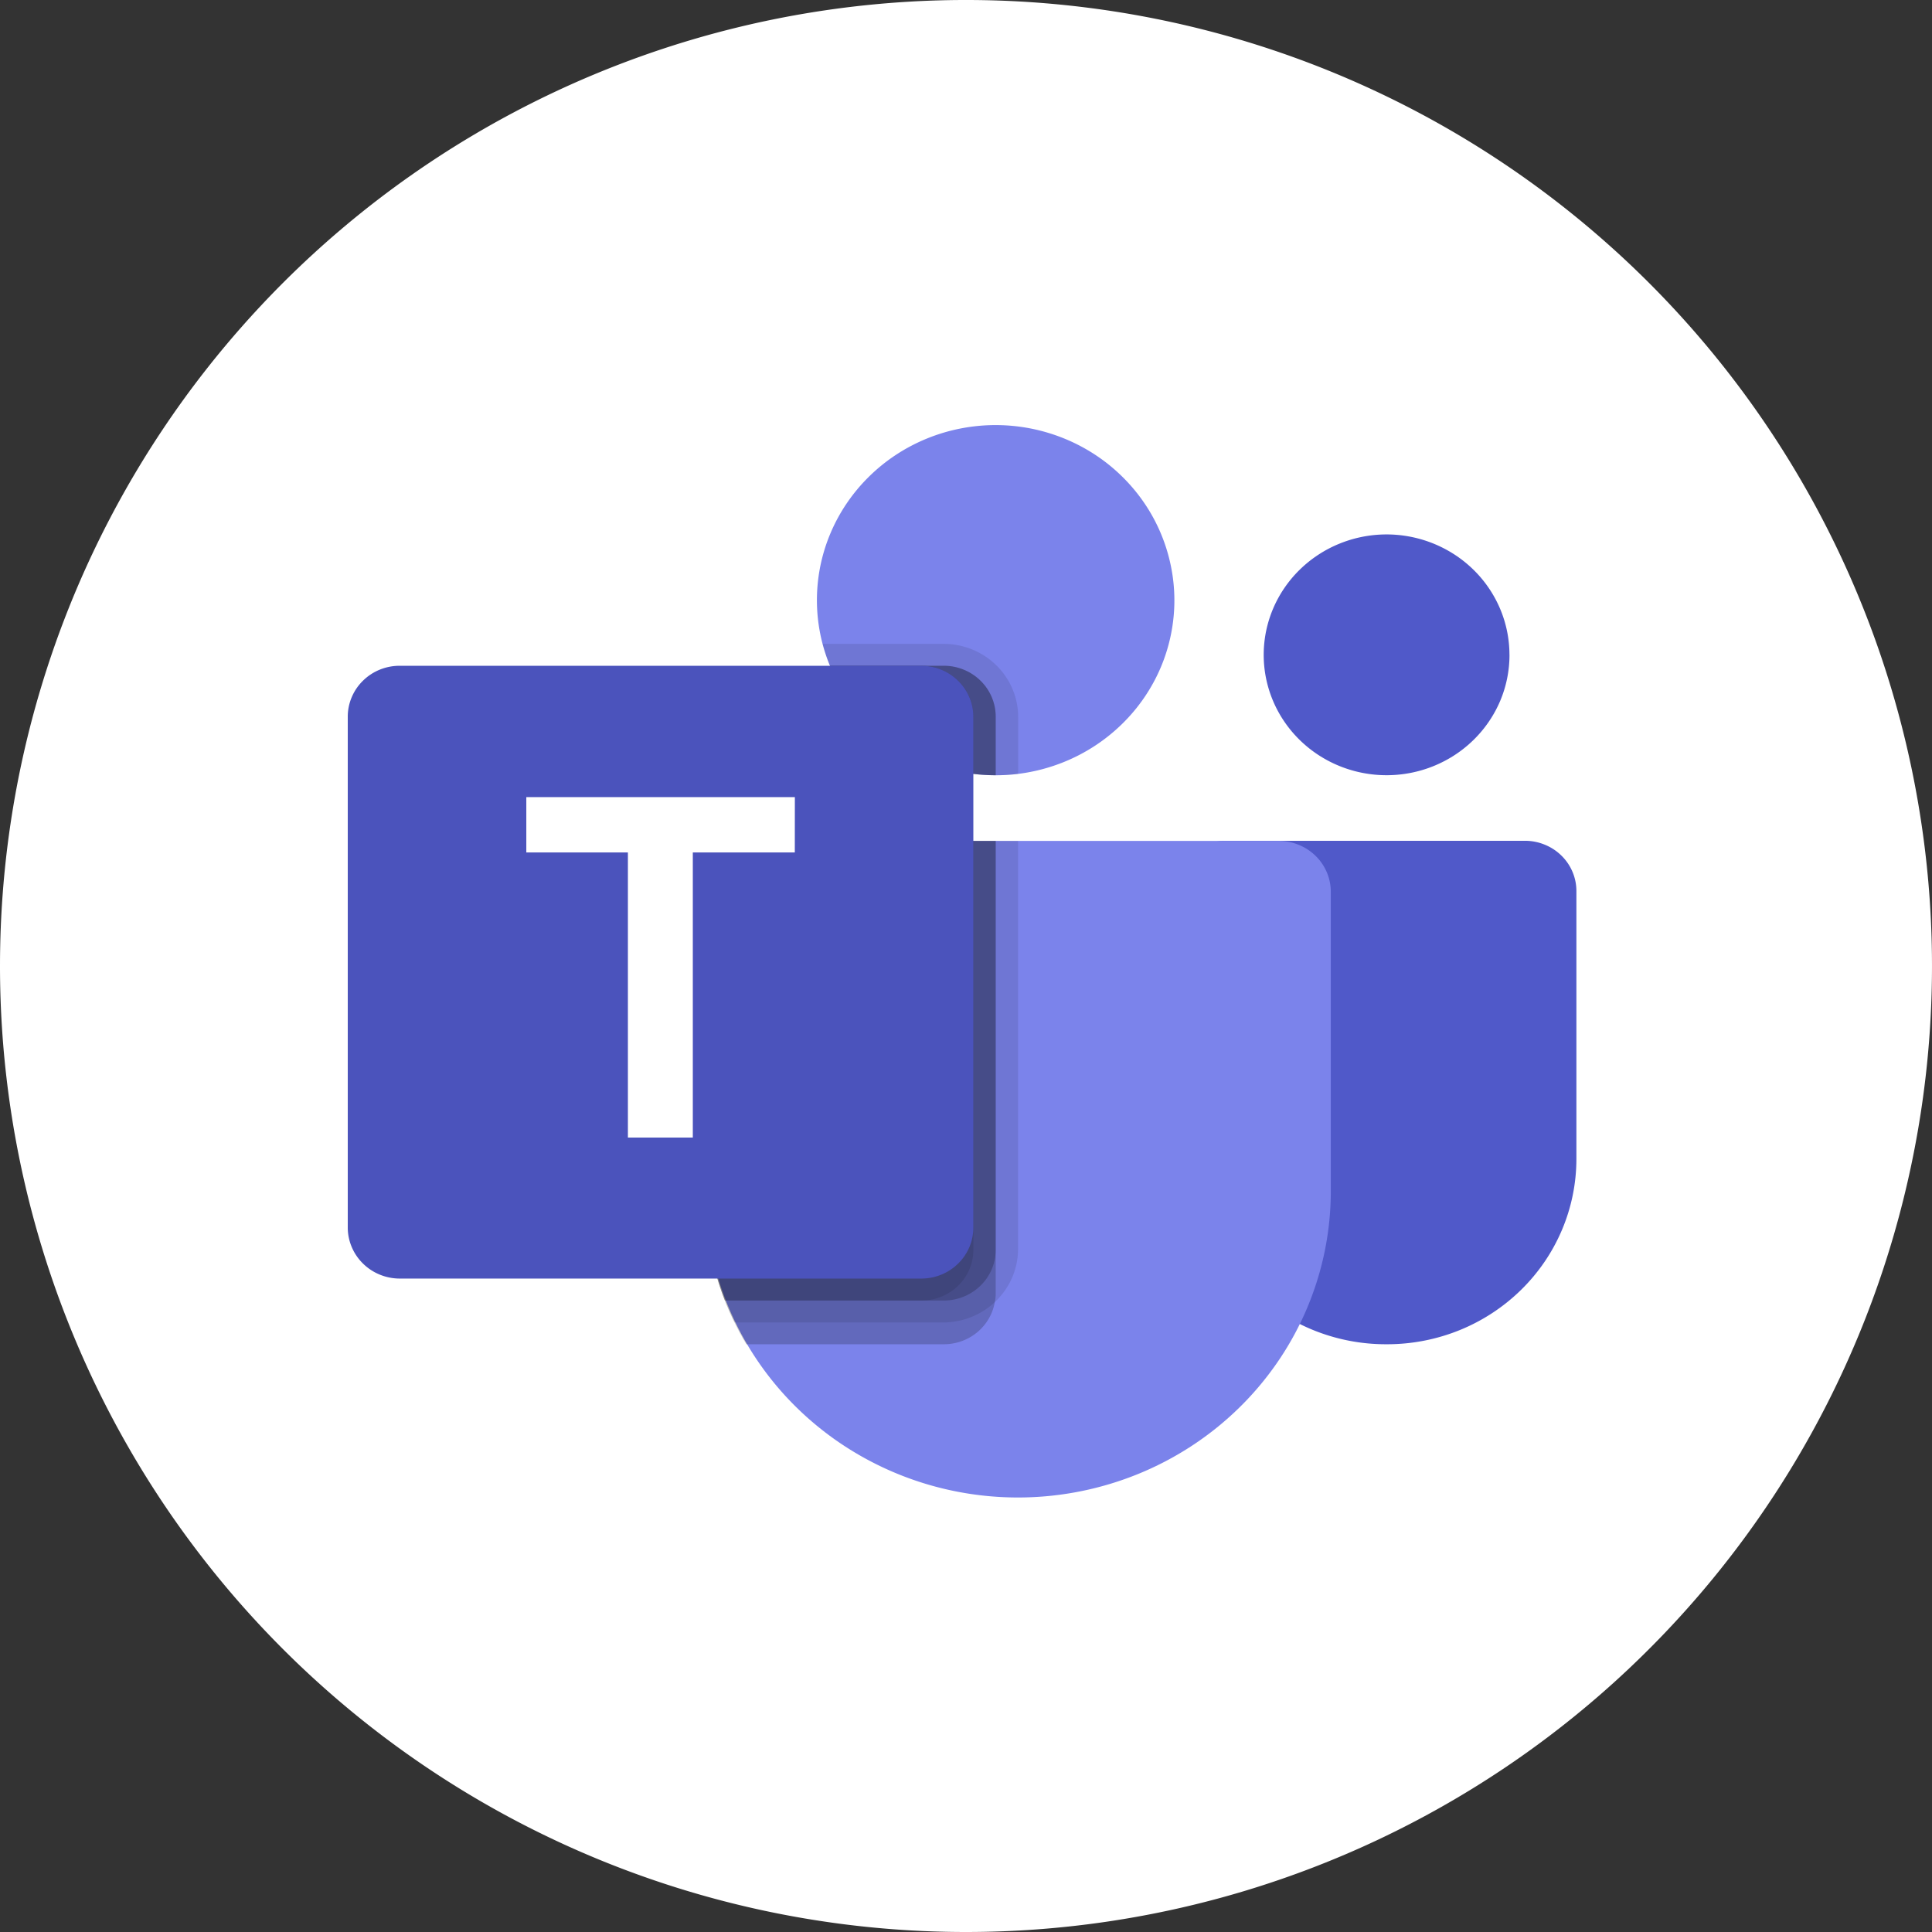
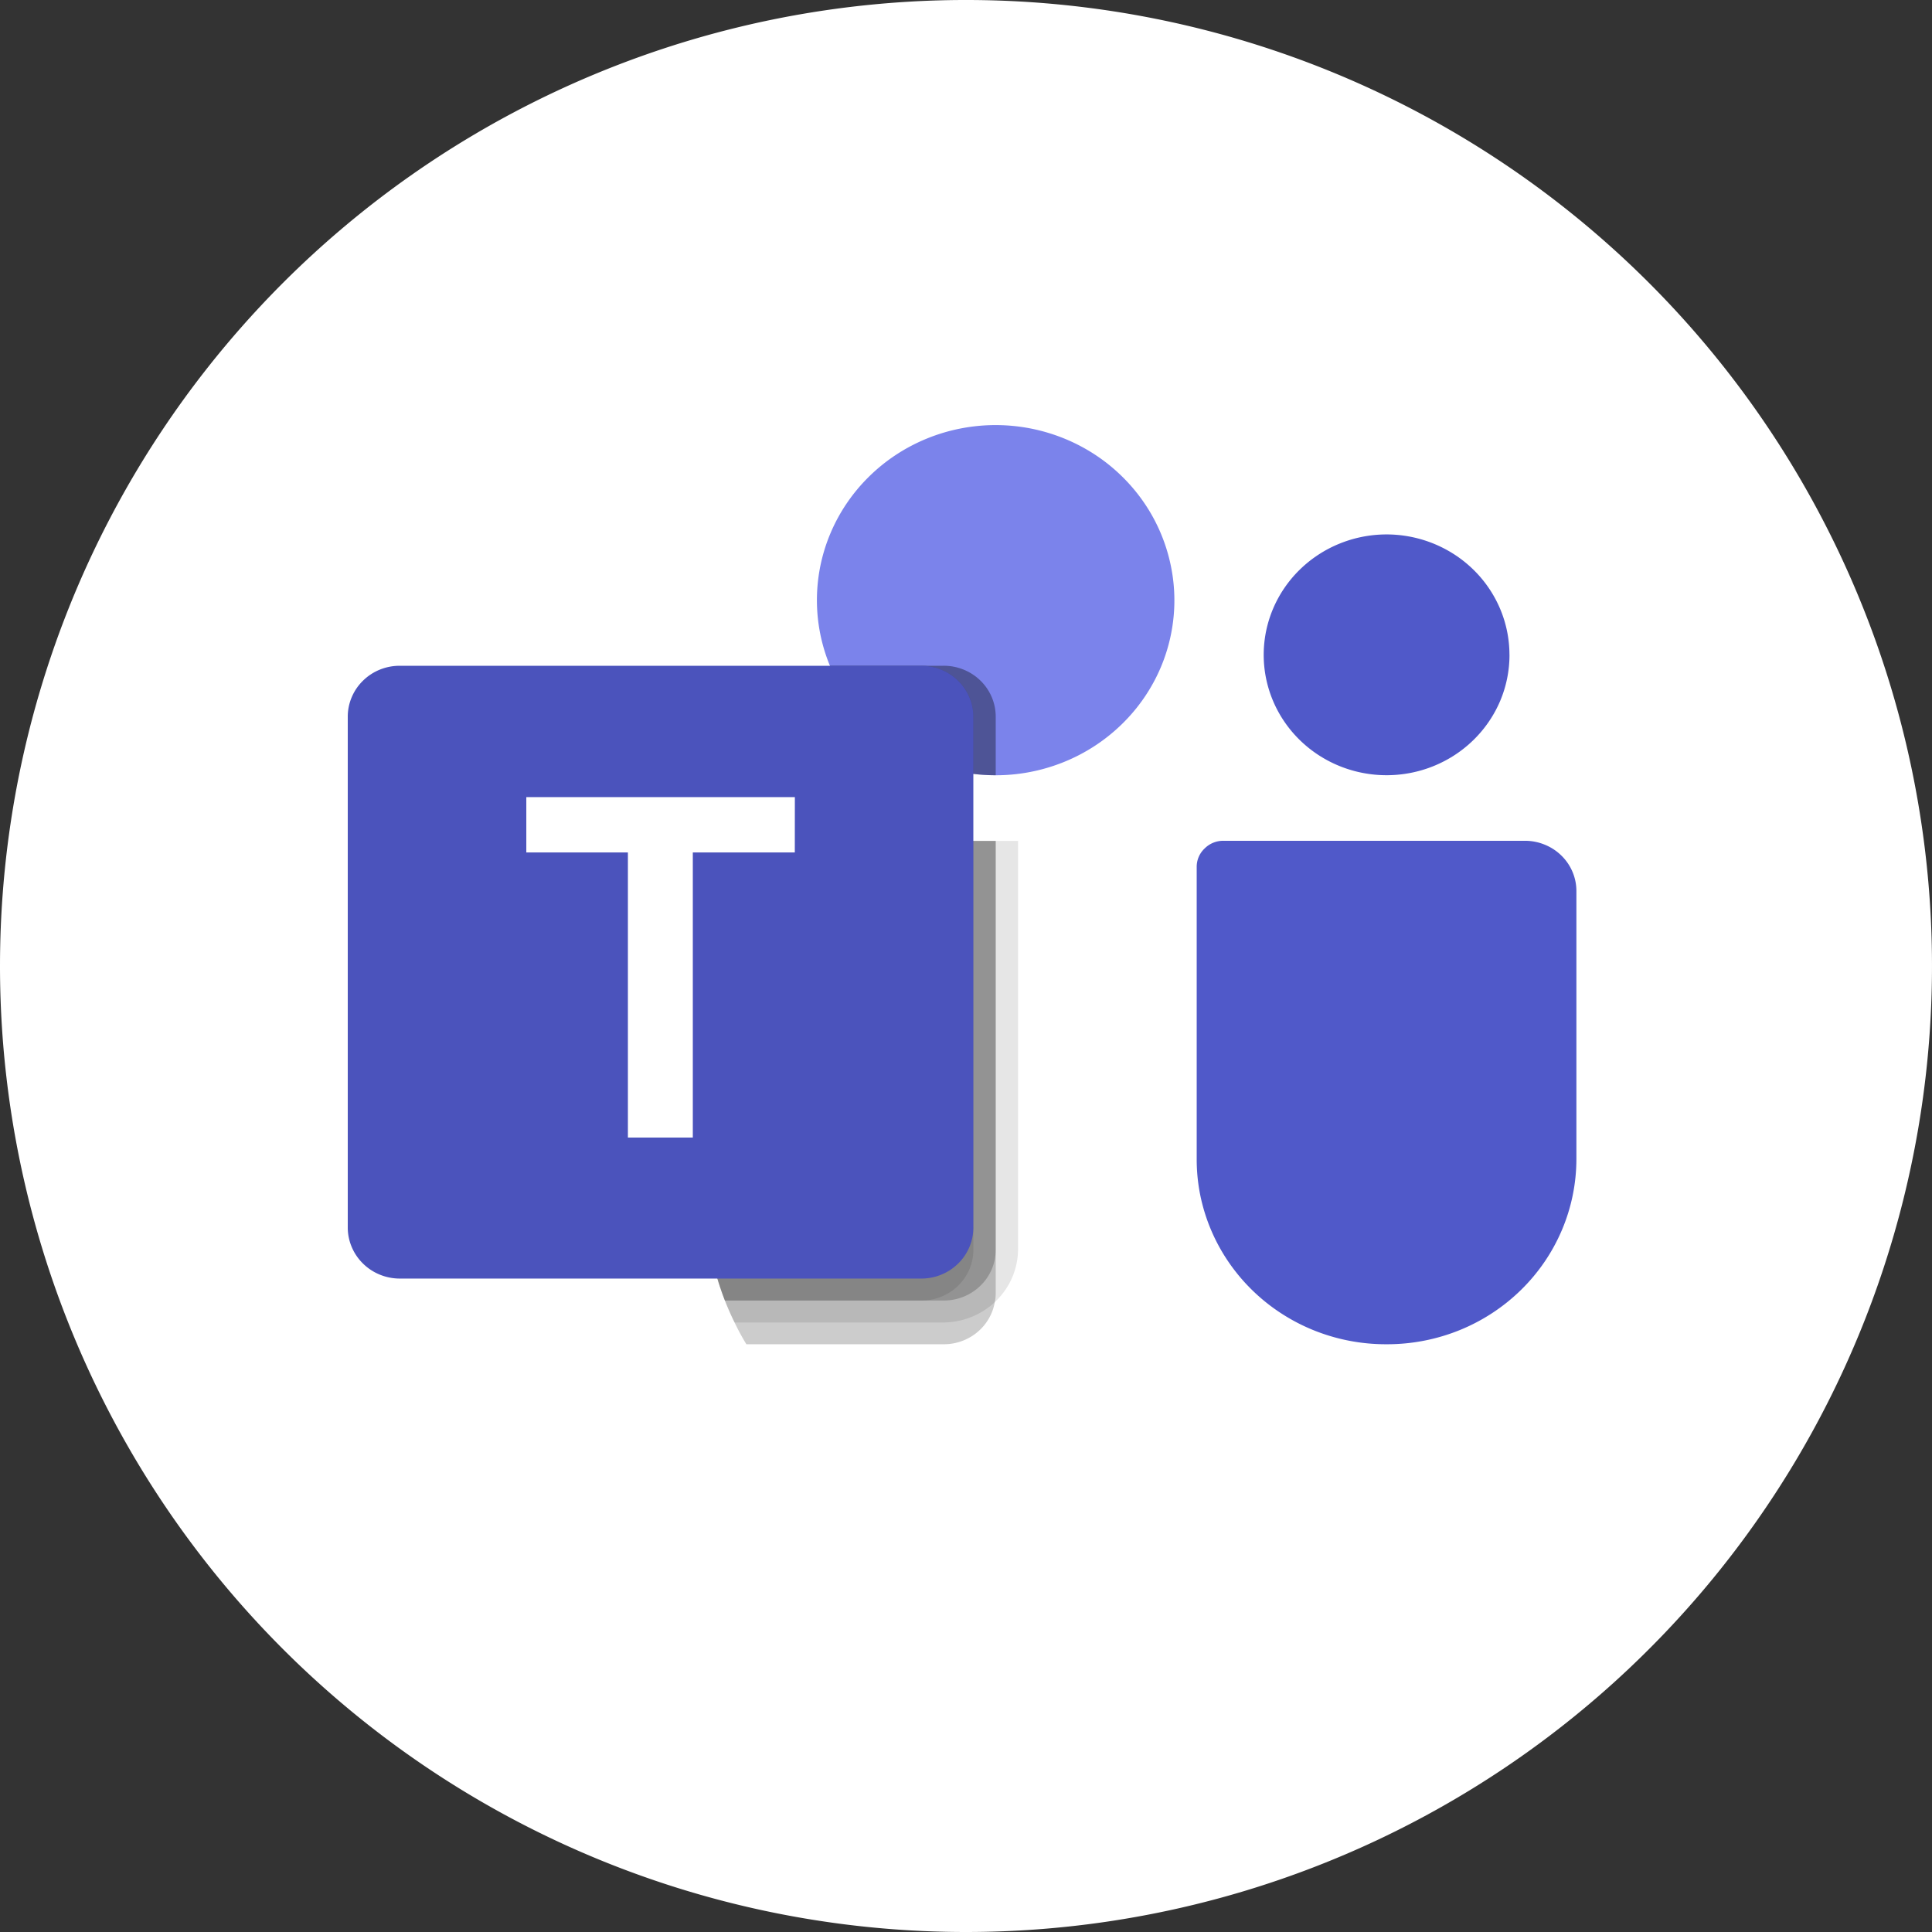
<svg xmlns="http://www.w3.org/2000/svg" width="100" height="100" viewBox="0 0 100 100">
  <rect x="0" y="0" width="100" height="100" fill="#333333" stroke="none" />
  <g id="Group_3" data-name="Group 3" transform="translate(-1130 -490)">
    <g id="Group_724" data-name="Group 724" transform="translate(1130 490)">
      <path id="Path_8" data-name="Path 8" d="M0,50a50,50,0,1,1,50,50A50,50,0,0,1,0,50Z" fill="#fff" />
      <path id="Path_9" data-name="Path 9" d="M61.941,59.984v-15.1a1.3,1.3,0,0,1,.408-.965,1.356,1.356,0,0,1,.985-.4h15.6a2.684,2.684,0,0,1,1.019.2,2.642,2.642,0,0,1,.864.565,2.578,2.578,0,0,1,.577.846,2.536,2.536,0,0,1,.2,1V59.984a9.421,9.421,0,0,1-.745,3.671,9.513,9.513,0,0,1-.905,1.659,9.618,9.618,0,0,1-1.218,1.454,9.81,9.81,0,0,1-3.177,2.08,9.972,9.972,0,0,1-3.748.73h-.072a9.972,9.972,0,0,1-3.748-.73,9.843,9.843,0,0,1-1.693-.887,9.733,9.733,0,0,1-1.484-1.193,9.609,9.609,0,0,1-1.218-1.454,9.486,9.486,0,0,1-1.462-3.458A9.378,9.378,0,0,1,61.941,59.984Z" fill="#5059c9" />
      <path id="Path_10" data-name="Path 10" d="M78.131,33.9a6.121,6.121,0,0,1-.484,2.384A6.226,6.226,0,0,1,76.268,38.3a6.321,6.321,0,0,1-.964.775,6.431,6.431,0,0,1-2.293.93,6.481,6.481,0,0,1-3.675-.354,6.388,6.388,0,0,1-1.1-.576,6.317,6.317,0,0,1-.964-.775,6.242,6.242,0,0,1-.791-.944,6.159,6.159,0,0,1-.95-2.246,6.116,6.116,0,0,1,.362-3.6,6.169,6.169,0,0,1,.588-1.077,6.236,6.236,0,0,1,.791-.944,6.37,6.37,0,0,1,2.063-1.351,6.463,6.463,0,0,1,5.967.576,6.321,6.321,0,0,1,.964.775,6.223,6.223,0,0,1,1.379,2.021,6.121,6.121,0,0,1,.484,2.384Z" fill="#5059c9" />
      <path id="Path_11" data-name="Path 11" d="M71.025,70.282q-.2-.008-.406-.024Q70.821,70.274,71.025,70.282Z" fill="#5059c9" />
      <path id="Path_12" data-name="Path 12" d="M71.207,70.288l-.09,0Z" fill="#5059c9" />
      <path id="Path_13" data-name="Path 13" d="M60.786,31.063a8.9,8.9,0,0,1-.7,3.468,8.986,8.986,0,0,1-.855,1.567,9.09,9.09,0,0,1-1.151,1.373,9.267,9.267,0,0,1-3,1.965,9.4,9.4,0,0,1-8.68-.838,9.2,9.2,0,0,1-1.4-1.127A9.09,9.09,0,0,1,43.842,36.1a8.961,8.961,0,0,1-1.381-3.267,8.9,8.9,0,0,1,.526-5.236,8.986,8.986,0,0,1,.855-1.567,9.09,9.09,0,0,1,1.151-1.373,9.2,9.2,0,0,1,1.4-1.127,9.356,9.356,0,0,1,3.335-1.353,9.426,9.426,0,0,1,5.345.516,9.3,9.3,0,0,1,1.6.837,9.2,9.2,0,0,1,1.4,1.127,9.09,9.09,0,0,1,1.151,1.373,8.964,8.964,0,0,1,1.381,3.267A8.863,8.863,0,0,1,60.786,31.063Z" fill="#7b83eb" />
-       <path id="Path_14" data-name="Path 14" d="M66.185,43.525H39.2a2.705,2.705,0,0,0-1.028.195,2.663,2.663,0,0,0-.874.565,2.6,2.6,0,0,0-.586.85,2.559,2.559,0,0,0-.21,1V61.824a15.582,15.582,0,0,0,1.283,6.016,15.731,15.731,0,0,0,1.507,2.712,15.9,15.9,0,0,0,2.015,2.374,16.093,16.093,0,0,0,2.446,1.947,16.379,16.379,0,0,0,5.8,2.336,16.5,16.5,0,0,0,9.292-.89,16.271,16.271,0,0,0,2.785-1.446,16.093,16.093,0,0,0,2.446-1.947,15.9,15.9,0,0,0,2.015-2.374,15.693,15.693,0,0,0,2.449-5.658,15.511,15.511,0,0,0,.341-3.069V46.139a2.559,2.559,0,0,0-.21-1,2.6,2.6,0,0,0-.587-.85,2.662,2.662,0,0,0-.874-.565A2.705,2.705,0,0,0,66.185,43.525Z" fill="#7b83eb" />
      <path id="Path_15" data-name="Path 15" d="M51.537,43.525V66.94a1.923,1.923,0,0,1-.046.453,2.566,2.566,0,0,1-.315.864,2.614,2.614,0,0,1-.6.705,2.67,2.67,0,0,1-.811.459,2.7,2.7,0,0,1-.923.157H38.632a12.151,12.151,0,0,1-.613-1.133c-.185-.374-.347-.748-.5-1.133A15.1,15.1,0,0,1,36.5,61.819V46.142a2.553,2.553,0,0,1,.207-1.006,2.594,2.594,0,0,1,.585-.851,2.655,2.655,0,0,1,.874-.566,2.7,2.7,0,0,1,1.029-.194Z" fill="rgba(0,0,0,0.2)" />
      <path id="Path_16" data-name="Path 16" d="M51.537,37.1v3.025a9.736,9.736,0,0,1-1.156-.068,9.388,9.388,0,0,1-2.366-.614,9.282,9.282,0,0,1-2.12-1.2,9.141,9.141,0,0,1-1.726-1.7,9,9,0,0,1-1.212-2.083h5.886a2.712,2.712,0,0,1,1.032.2,2.669,2.669,0,0,1,.875.572,2.607,2.607,0,0,1,.584.857A2.563,2.563,0,0,1,51.537,37.1Z" fill="rgba(0,0,0,0.2)" />
      <path id="Path_17" data-name="Path 17" d="M52.694,43.525v21.15a3.707,3.707,0,0,1-.3,1.438,3.771,3.771,0,0,1-.836,1.219,3.857,3.857,0,0,1-1.244.819,3.92,3.92,0,0,1-1.468.3H38.019c-.185-.374-.347-.748-.5-1.133A15.1,15.1,0,0,1,36.5,61.819V46.142a2.553,2.553,0,0,1,.207-1.006,2.594,2.594,0,0,1,.585-.851,2.655,2.655,0,0,1,.874-.566,2.7,2.7,0,0,1,1.029-.194Z" fill="rgba(0,0,0,0.1)" />
-       <path id="Path_18" data-name="Path 18" d="M52.7,37.1v2.956a9.831,9.831,0,0,1-2.313,0,9.388,9.388,0,0,1-2.366-.614,9.282,9.282,0,0,1-2.12-1.2,9.138,9.138,0,0,1-1.726-1.7,9,9,0,0,1-1.212-2.083,9.325,9.325,0,0,1-.382-1.133h6.268a3.9,3.9,0,0,1,1.472.291,3.835,3.835,0,0,1,1.247.818,3.746,3.746,0,0,1,.835,1.222A3.682,3.682,0,0,1,52.7,37.1Z" fill="rgba(0,0,0,0.1)" />
      <path id="Path_19" data-name="Path 19" d="M51.537,43.525v21.15a2.564,2.564,0,0,1-.2,1.011,2.608,2.608,0,0,1-.584.857,2.667,2.667,0,0,1-.875.572,2.714,2.714,0,0,1-1.032.2H37.521A15.1,15.1,0,0,1,36.5,61.819V46.142a2.553,2.553,0,0,1,.207-1.006,2.594,2.594,0,0,1,.585-.851,2.655,2.655,0,0,1,.874-.566,2.7,2.7,0,0,1,1.029-.194Z" fill="rgba(0,0,0,0.2)" />
      <path id="Path_20" data-name="Path 20" d="M51.537,37.1v3.025a9.736,9.736,0,0,1-1.156-.068,9.388,9.388,0,0,1-2.366-.614,9.282,9.282,0,0,1-2.12-1.2,9.141,9.141,0,0,1-1.726-1.7,9,9,0,0,1-1.212-2.083h5.886a2.712,2.712,0,0,1,1.032.2,2.669,2.669,0,0,1,.875.572,2.607,2.607,0,0,1,.584.857A2.563,2.563,0,0,1,51.537,37.1Z" fill="rgba(0,0,0,0.2)" />
      <path id="Path_21" data-name="Path 21" d="M50.381,37.1v2.957a9.384,9.384,0,0,1-2.366-.614,9.282,9.282,0,0,1-2.12-1.2,9.141,9.141,0,0,1-1.726-1.7,9,9,0,0,1-1.212-2.083h4.73a2.712,2.712,0,0,1,1.032.2,2.668,2.668,0,0,1,.875.572,2.608,2.608,0,0,1,.584.857A2.564,2.564,0,0,1,50.381,37.1Z" fill="rgba(0,0,0,0.1)" />
      <path id="Path_22" data-name="Path 22" d="M39.2,43.525H50.381v21.15a2.563,2.563,0,0,1-.2,1.011,2.606,2.606,0,0,1-.584.857,2.666,2.666,0,0,1-.875.572,2.713,2.713,0,0,1-1.032.2H37.521A15.1,15.1,0,0,1,36.5,61.819V46.142a2.553,2.553,0,0,1,.207-1.006,2.594,2.594,0,0,1,.585-.851,2.655,2.655,0,0,1,.874-.566A2.7,2.7,0,0,1,39.2,43.525Z" fill="rgba(0,0,0,0.1)" />
      <path id="Path_23" data-name="Path 23" d="M20.7,34.461H47.681a2.722,2.722,0,0,1,1.033.2,2.675,2.675,0,0,1,.875.573,2.615,2.615,0,0,1,.585.857A2.572,2.572,0,0,1,50.38,37.1V63.536a2.573,2.573,0,0,1-.205,1.012,2.616,2.616,0,0,1-.585.857,2.679,2.679,0,0,1-.875.573,2.722,2.722,0,0,1-1.033.2H20.7a2.722,2.722,0,0,1-1.033-.2,2.679,2.679,0,0,1-.875-.573,2.616,2.616,0,0,1-.585-.857A2.573,2.573,0,0,1,18,63.536V37.1a2.572,2.572,0,0,1,.205-1.012,2.615,2.615,0,0,1,.585-.857,2.675,2.675,0,0,1,.875-.573A2.722,2.722,0,0,1,20.7,34.461Z" fill="#4b53bc" />
      <path id="Path_24" data-name="Path 24" d="M41.139,44.122H35.86V58.88H32.5V44.122H27.242V41.258h13.9Z" fill="#fff" />
    </g>
  </g>
</svg>